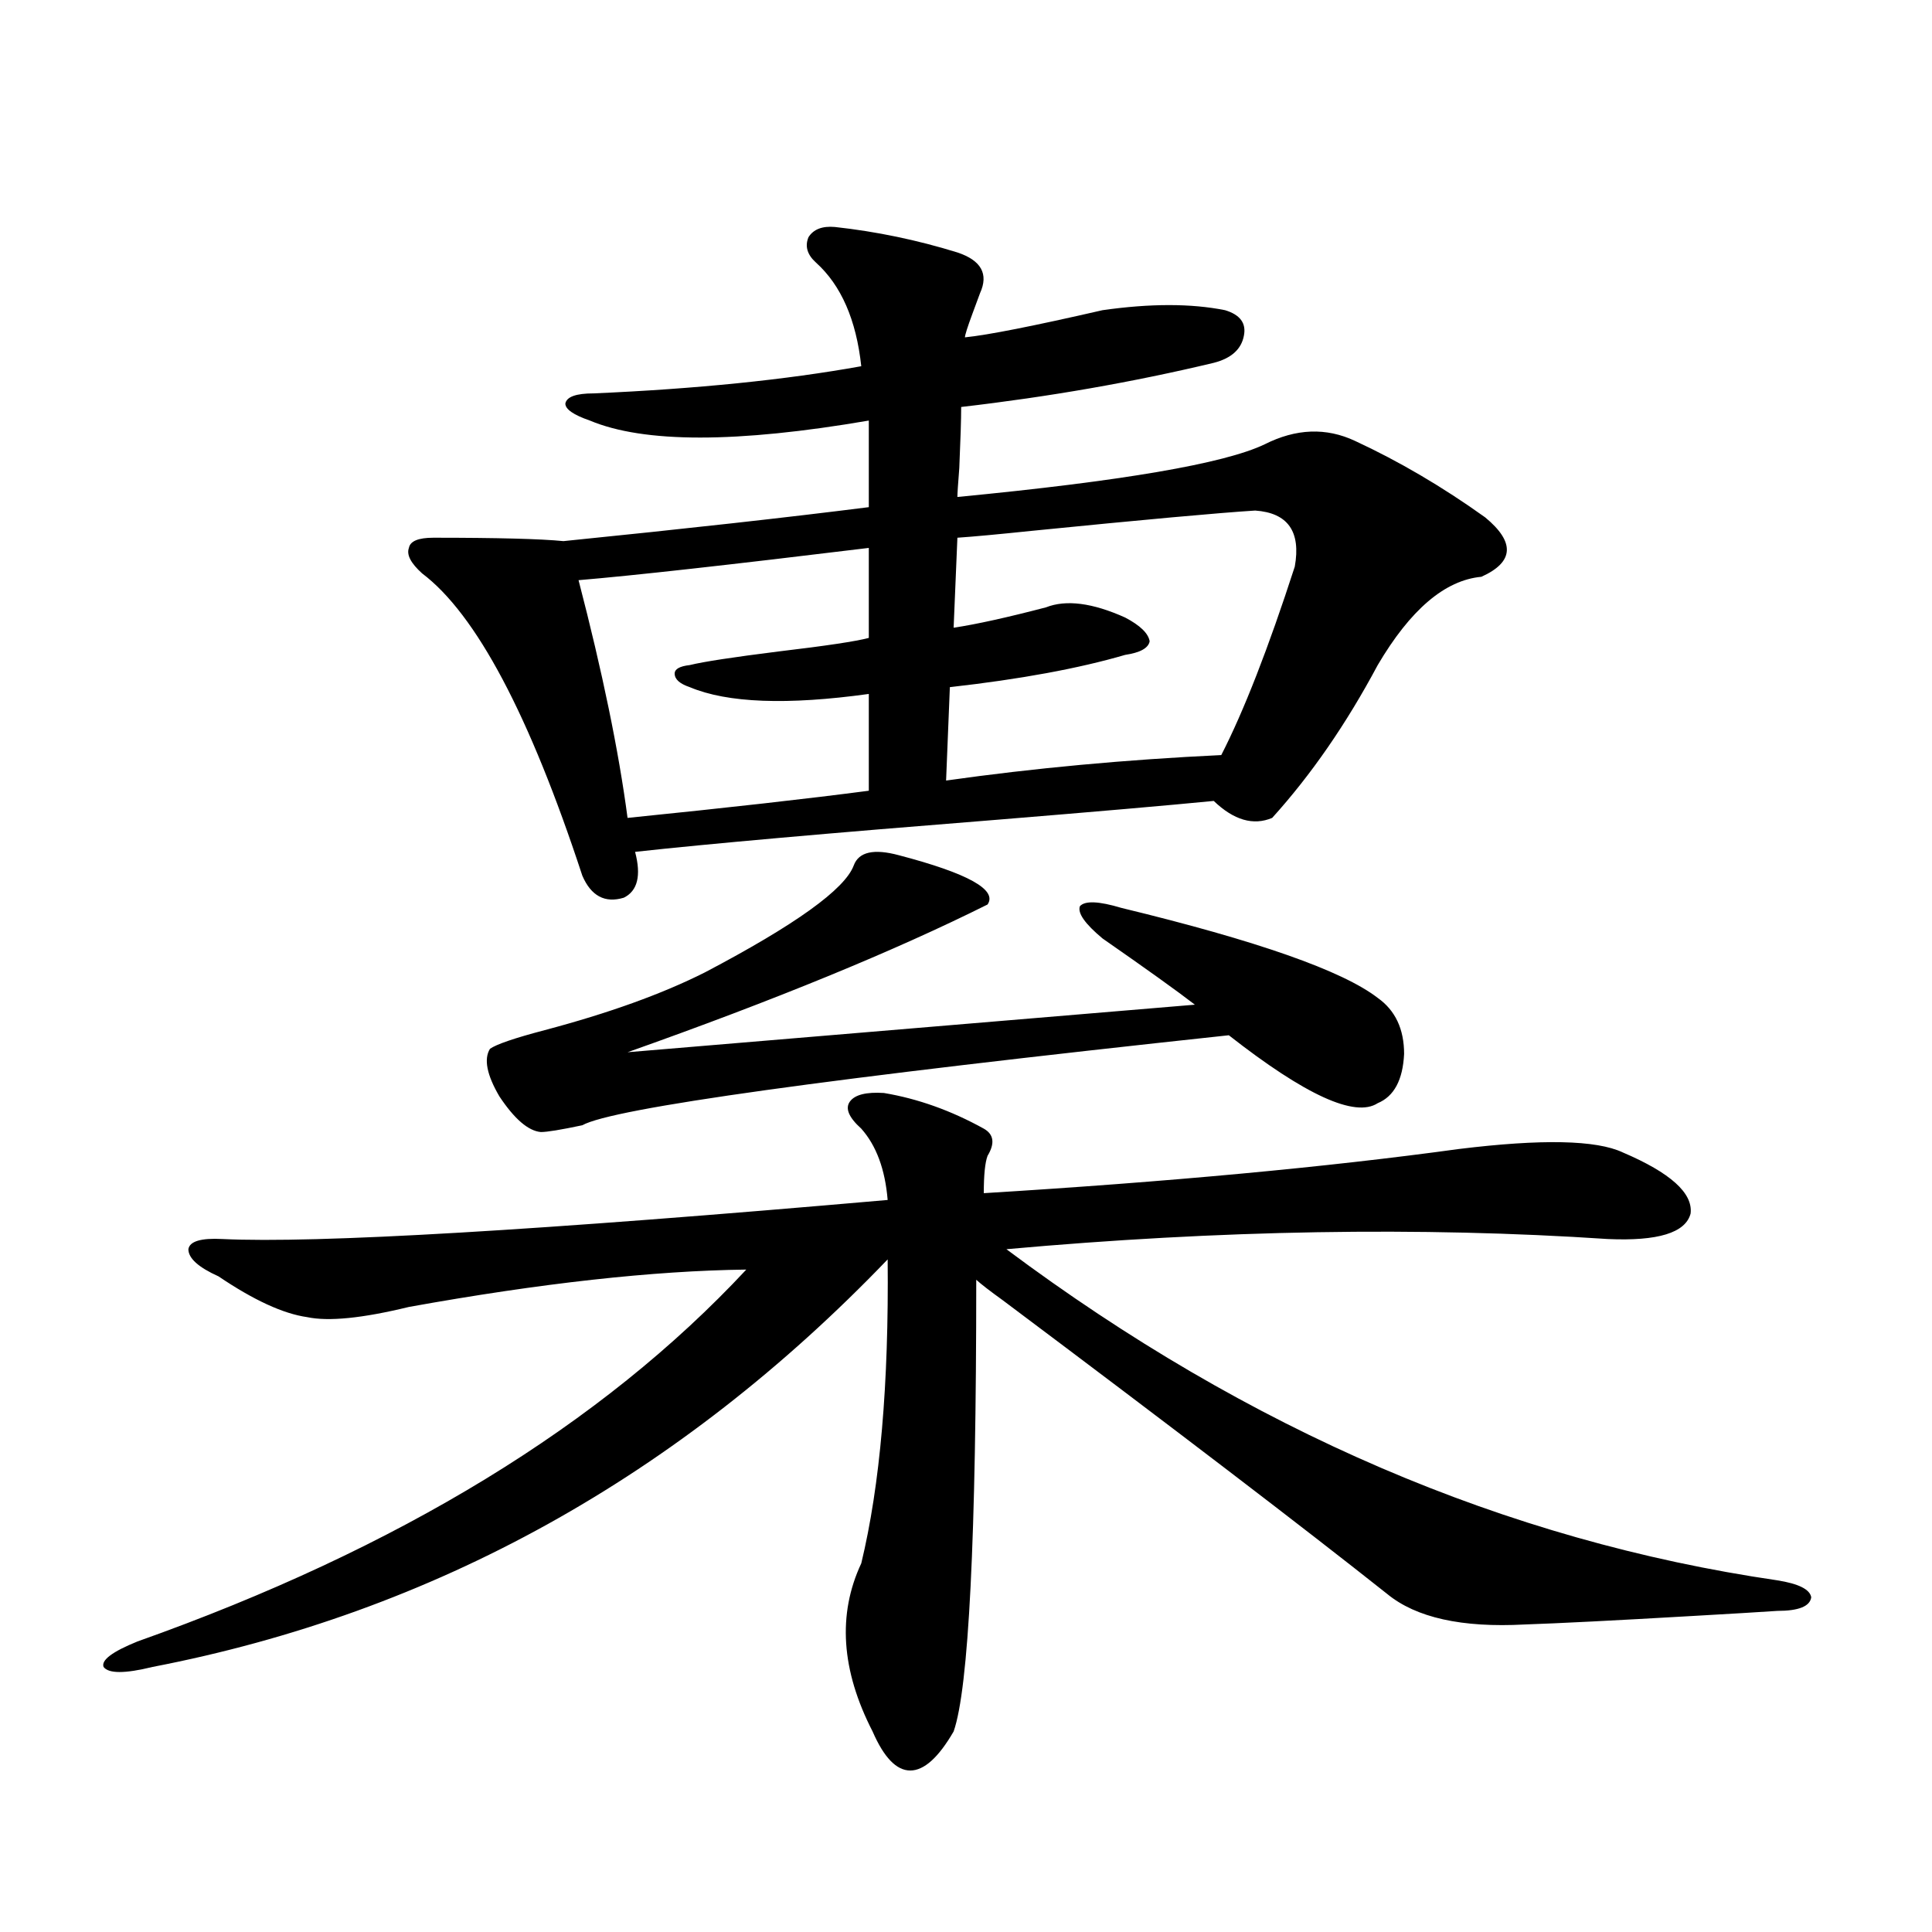
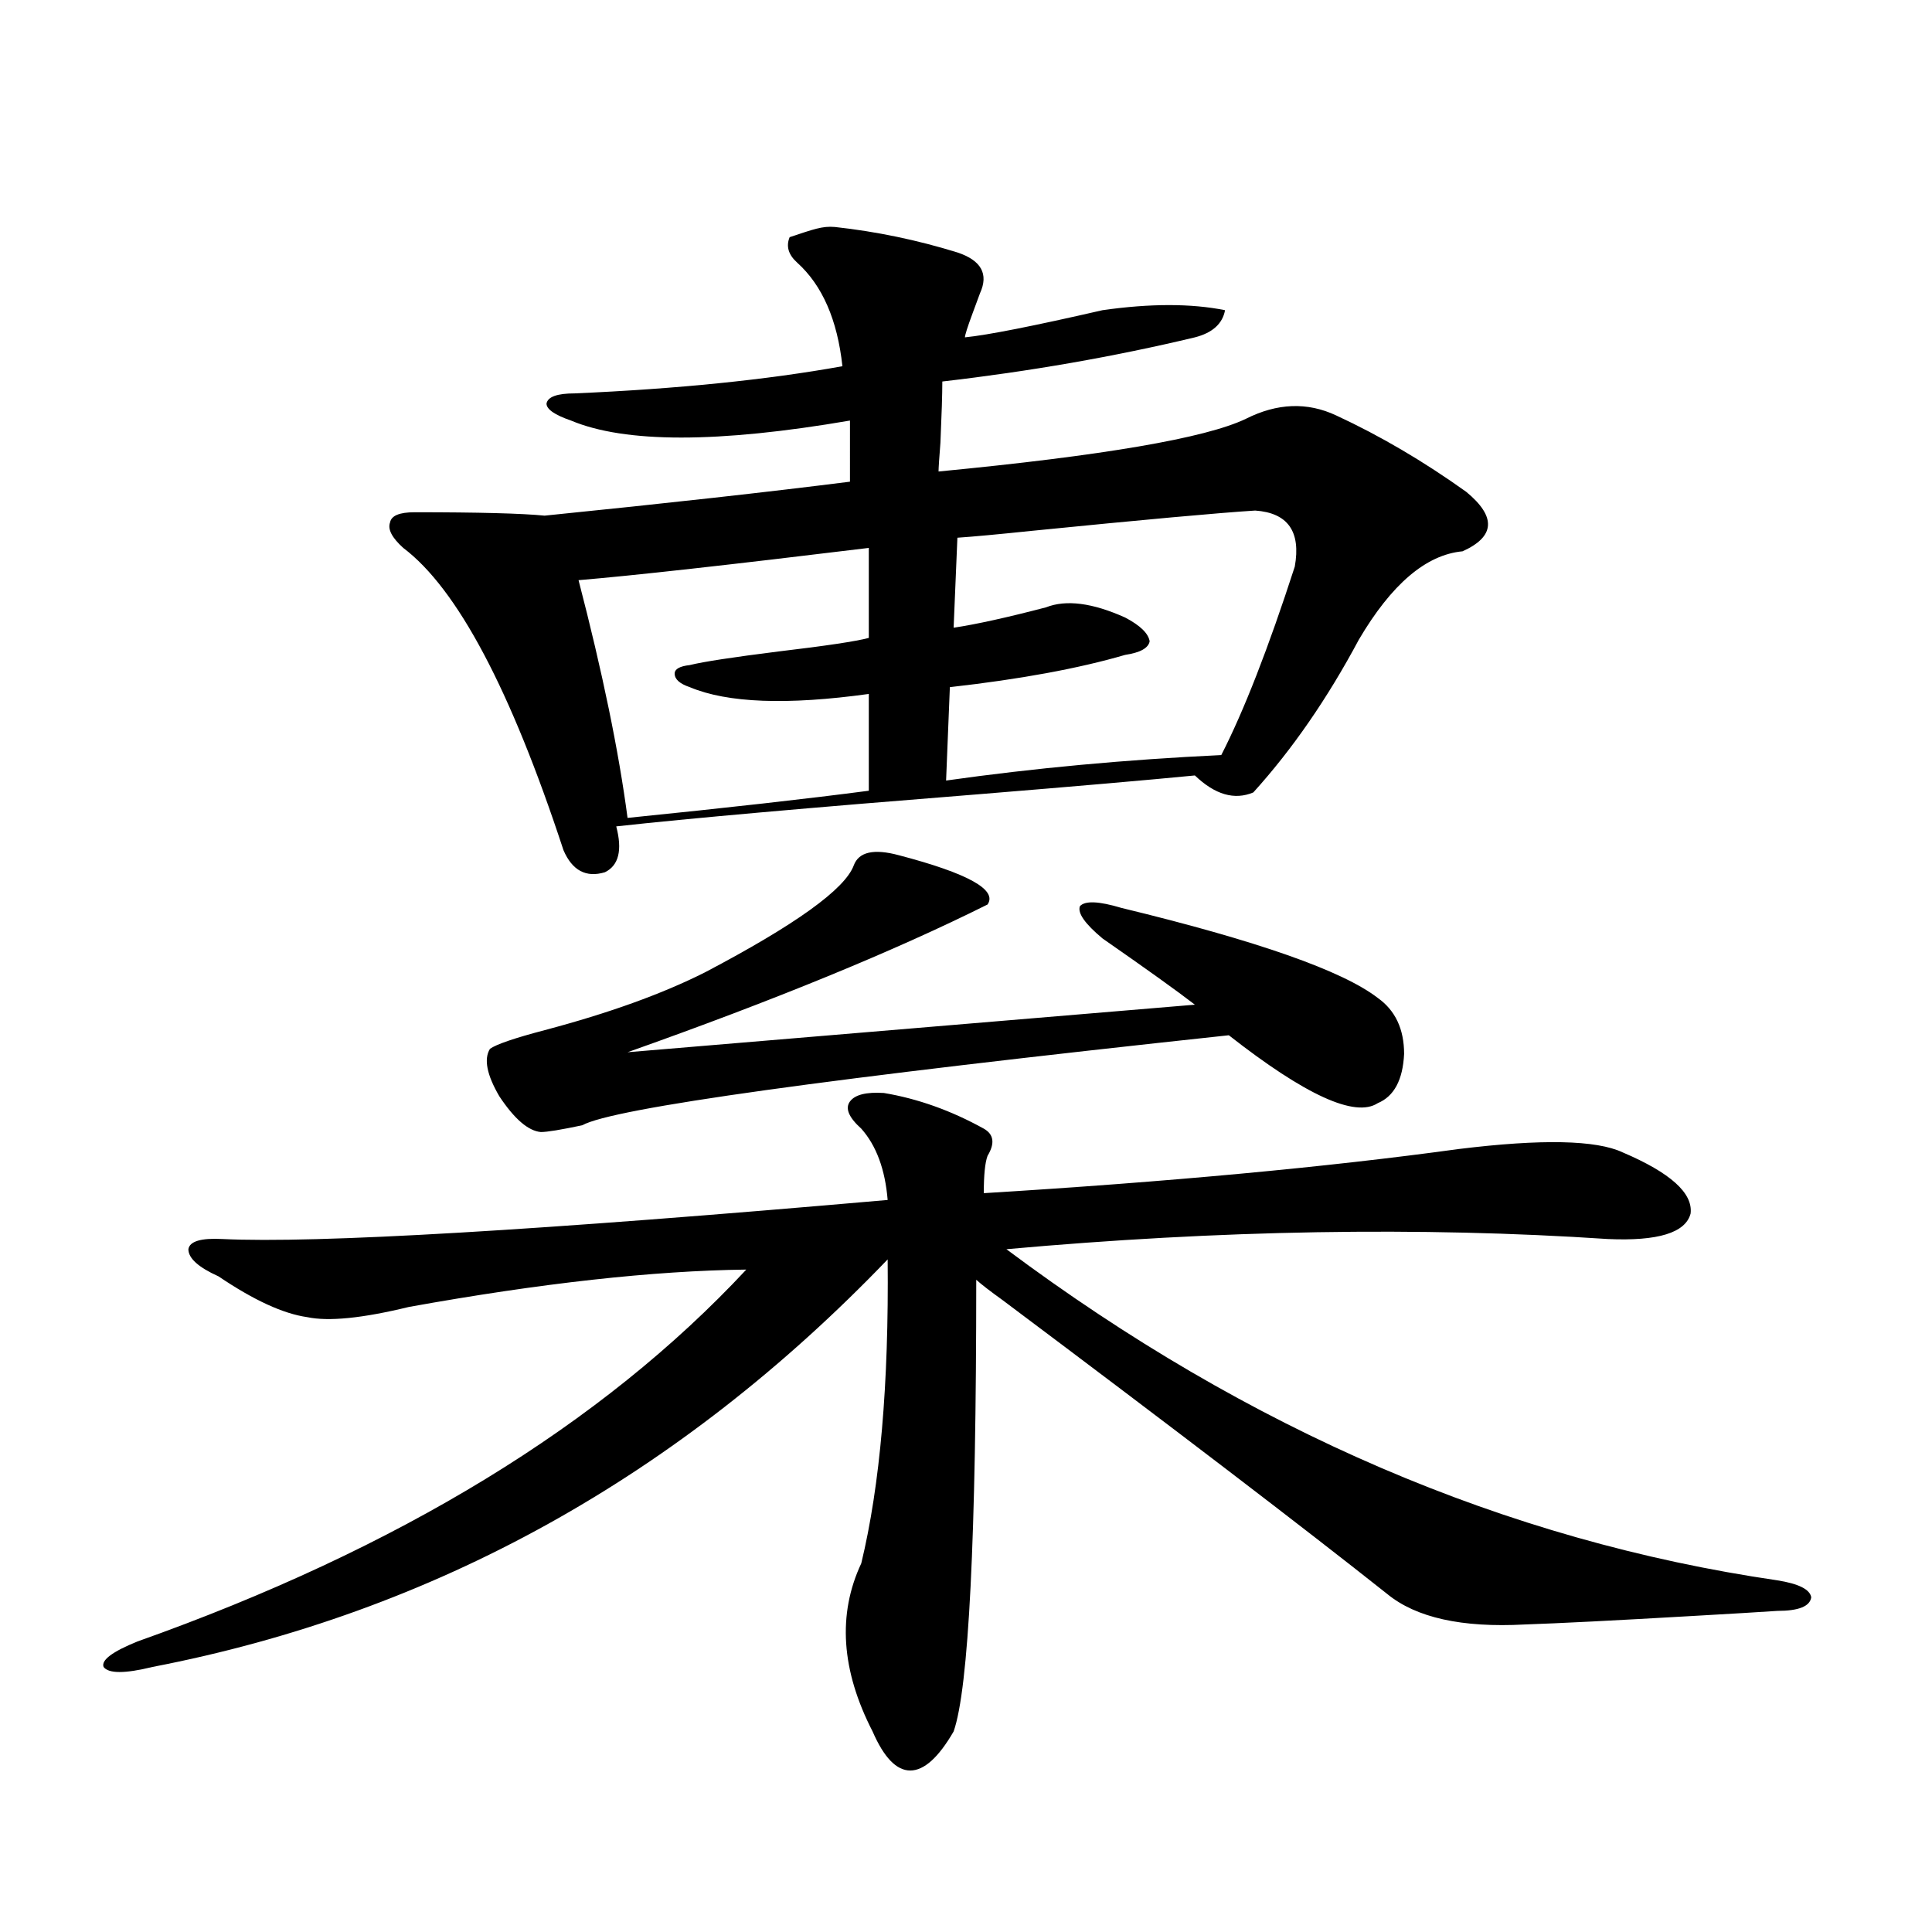
<svg xmlns="http://www.w3.org/2000/svg" version="1.1" id="图层_1" x="0px" y="0px" width="1000px" height="1000px" viewBox="0 0 1000 1000" enable-background="new 0 0 1000 1000" xml:space="preserve">
-   <path d="M457.501,565.727c17.561,2.939,34.786,9.092,51.706,18.457c5.198,2.939,5.854,7.622,1.951,14.063  c-1.311,3.516-1.951,9.971-1.951,19.336c95.607-5.85,177.557-13.472,245.848-22.852c42.926-5.273,71.218-4.683,84.876,1.758  c24.71,10.547,36.417,21.094,35.121,31.641c-2.606,9.971-16.92,14.365-42.926,13.184c-96.918-6.44-200.65-4.683-311.212,5.273  c125.516,93.755,258.53,150.884,399.015,171.387c11.052,1.758,16.905,4.697,17.561,8.789c-0.655,4.684-6.509,7.031-17.561,7.031  c-8.46,0.577-23.094,1.456-43.901,2.637c-40.334,2.335-69.267,3.805-86.827,4.395c-32.529,1.758-56.264-3.516-71.218-15.82  c-43.581-34.565-109.921-85.254-199.02-152.051c-6.509-4.683-11.066-8.198-13.658-10.547c0,133.594-3.902,211.515-11.707,233.789  c-7.805,13.473-15.289,20.215-22.438,20.215c-7.164,0-13.658-6.742-19.512-20.215c-16.265-31.641-18.216-60.645-5.854-87.012  c9.756-40.43,14.299-92.861,13.658-157.324c-107.97,112.5-234.796,182.813-380.479,210.938c-14.313,3.516-22.773,3.516-25.365,0  c-1.311-3.516,4.543-7.91,17.561-13.184c135.271-48.037,240.314-112.197,315.114-192.48c-48.139,0.591-106.339,7.031-174.63,19.336  c-24.069,5.864-41.63,7.622-52.682,5.273c-12.362-1.758-27.651-8.789-45.853-21.094c-10.411-4.683-15.609-9.365-15.609-14.063  c0.641-4.092,6.494-5.85,17.561-5.273c48.779,2.349,163.563-4.395,344.382-20.215c-1.311-15.82-5.854-28.125-13.658-36.914  c-6.509-5.85-8.46-10.547-5.854-14.063C442.532,566.605,448.386,565.15,457.501,565.727z M432.136,117.484  c21.463,2.349,42.591,6.743,63.413,13.184c12.348,4.106,16.25,11.138,11.707,21.094c-0.655,1.758-1.951,5.273-3.902,10.547  c-2.606,7.031-3.902,11.138-3.902,12.305c11.707-1.167,35.441-5.85,71.218-14.063c24.71-3.516,45.853-3.516,63.413,0  c7.805,2.349,11.052,6.743,9.756,13.184c-1.311,7.031-6.509,11.729-15.609,14.063c-41.63,9.971-85.211,17.578-130.729,22.852  c0,6.455-0.335,17.002-0.976,31.641c-0.655,8.213-0.976,13.184-0.976,14.941c85.196-8.198,138.198-17.275,159.021-27.246  c16.25-8.198,31.859-8.789,46.828-1.758c22.759,10.547,45.197,23.73,67.315,39.551c15.609,12.896,14.954,23.154-1.951,30.762  c-18.871,1.758-36.752,17.002-53.657,45.703c-16.265,30.474-34.48,56.841-54.633,79.102c-9.756,4.106-19.847,1.182-30.243-8.789  c-24.069,2.349-61.142,5.576-111.217,9.668c-88.458,7.031-151.216,12.607-188.288,16.699c3.247,12.305,1.296,20.215-5.854,23.73  c-9.756,2.939-16.92-0.879-21.463-11.426c-27.316-83.193-54.968-135.352-82.925-156.445c-5.854-5.273-8.14-9.668-6.829-13.184  c0.641-3.516,4.878-5.273,12.683-5.273c33.17,0,55.608,0.591,67.315,1.758c63.733-6.44,116.415-12.305,158.045-17.578V217.68  c-68.291,11.729-116.43,11.729-144.387,0c-8.46-2.925-12.683-5.85-12.683-8.789c0.641-3.516,5.519-5.273,14.634-5.273  c53.322-2.334,99.51-7.031,138.533-14.063c-2.606-24.019-10.411-41.885-23.414-53.613c-4.558-4.092-5.854-8.486-3.902-13.184  C421.069,118.666,425.627,116.908,432.136,117.484z M465.306,442.68c35.762,9.38,51.051,17.881,45.853,25.488  c-48.139,24.033-110.241,49.521-186.337,76.465l293.651-24.609c-9.115-7.031-25.045-18.457-47.804-34.277  c-9.115-7.607-13.018-13.184-11.707-16.699c2.592-2.925,9.756-2.637,21.463,0.879c70.242,17.002,114.464,32.52,132.68,46.582  c9.101,6.455,13.658,16.123,13.658,29.004c-0.655,13.486-5.213,21.973-13.658,25.488c-11.707,7.622-37.407-4.092-77.071-35.156  c-207.479,22.275-319.017,37.793-334.626,46.582c-11.066,2.349-18.216,3.516-21.463,3.516c-6.509-0.576-13.658-6.729-21.463-18.457  c-6.509-11.123-8.14-19.336-4.878-24.609c3.247-2.334,12.683-5.562,28.292-9.668c33.17-8.789,60.807-18.745,82.925-29.883  c46.828-24.609,72.514-43.066,77.071-55.371C444.483,440.922,452.288,439.164,465.306,442.68z M449.696,283.598  c-72.193,8.789-122.283,14.365-150.24,16.699c12.348,47.461,20.808,88.481,25.365,123.047c52.026-5.273,93.656-9.956,124.875-14.063  v-50.098c-42.285,5.864-73.169,4.697-92.681-3.516c-5.213-1.758-7.805-4.092-7.805-7.031c0-2.334,2.592-3.804,7.805-4.395  c7.149-1.758,22.438-4.092,45.853-7.031c24.71-2.925,40.319-5.273,46.828-7.031V283.598z M649.691,264.262  c-18.871,1.182-57.56,4.697-116.095,10.547c-16.92,1.758-29.603,2.939-38.048,3.516l-1.951,46.582  c11.707-1.758,27.637-5.273,47.804-10.547c10.396-4.092,24.055-2.334,40.975,5.273c7.805,4.106,12.027,8.213,12.683,12.305  c-0.655,3.516-4.878,5.864-12.683,7.031c-24.069,7.031-54.313,12.607-90.729,16.699l-1.951,48.34  c45.518-6.44,93.001-10.835,142.436-13.184c11.707-22.852,24.39-55.371,38.048-97.559  C673.426,275.111,666.597,265.443,649.691,264.262z" />
+   <path d="M457.501,565.727c17.561,2.939,34.786,9.092,51.706,18.457c5.198,2.939,5.854,7.622,1.951,14.063  c-1.311,3.516-1.951,9.971-1.951,19.336c95.607-5.85,177.557-13.472,245.848-22.852c42.926-5.273,71.218-4.683,84.876,1.758  c24.71,10.547,36.417,21.094,35.121,31.641c-2.606,9.971-16.92,14.365-42.926,13.184c-96.918-6.44-200.65-4.683-311.212,5.273  c125.516,93.755,258.53,150.884,399.015,171.387c11.052,1.758,16.905,4.697,17.561,8.789c-0.655,4.684-6.509,7.031-17.561,7.031  c-8.46,0.577-23.094,1.456-43.901,2.637c-40.334,2.335-69.267,3.805-86.827,4.395c-32.529,1.758-56.264-3.516-71.218-15.82  c-43.581-34.565-109.921-85.254-199.02-152.051c-6.509-4.683-11.066-8.198-13.658-10.547c0,133.594-3.902,211.515-11.707,233.789  c-7.805,13.473-15.289,20.215-22.438,20.215c-7.164,0-13.658-6.742-19.512-20.215c-16.265-31.641-18.216-60.645-5.854-87.012  c9.756-40.43,14.299-92.861,13.658-157.324c-107.97,112.5-234.796,182.813-380.479,210.938c-14.313,3.516-22.773,3.516-25.365,0  c-1.311-3.516,4.543-7.91,17.561-13.184c135.271-48.037,240.314-112.197,315.114-192.48c-48.139,0.591-106.339,7.031-174.63,19.336  c-24.069,5.864-41.63,7.622-52.682,5.273c-12.362-1.758-27.651-8.789-45.853-21.094c-10.411-4.683-15.609-9.365-15.609-14.063  c0.641-4.092,6.494-5.85,17.561-5.273c48.779,2.349,163.563-4.395,344.382-20.215c-1.311-15.82-5.854-28.125-13.658-36.914  c-6.509-5.85-8.46-10.547-5.854-14.063C442.532,566.605,448.386,565.15,457.501,565.727z M432.136,117.484  c21.463,2.349,42.591,6.743,63.413,13.184c12.348,4.106,16.25,11.138,11.707,21.094c-0.655,1.758-1.951,5.273-3.902,10.547  c-2.606,7.031-3.902,11.138-3.902,12.305c11.707-1.167,35.441-5.85,71.218-14.063c24.71-3.516,45.853-3.516,63.413,0  c-1.311,7.031-6.509,11.729-15.609,14.063c-41.63,9.971-85.211,17.578-130.729,22.852  c0,6.455-0.335,17.002-0.976,31.641c-0.655,8.213-0.976,13.184-0.976,14.941c85.196-8.198,138.198-17.275,159.021-27.246  c16.25-8.198,31.859-8.789,46.828-1.758c22.759,10.547,45.197,23.73,67.315,39.551c15.609,12.896,14.954,23.154-1.951,30.762  c-18.871,1.758-36.752,17.002-53.657,45.703c-16.265,30.474-34.48,56.841-54.633,79.102c-9.756,4.106-19.847,1.182-30.243-8.789  c-24.069,2.349-61.142,5.576-111.217,9.668c-88.458,7.031-151.216,12.607-188.288,16.699c3.247,12.305,1.296,20.215-5.854,23.73  c-9.756,2.939-16.92-0.879-21.463-11.426c-27.316-83.193-54.968-135.352-82.925-156.445c-5.854-5.273-8.14-9.668-6.829-13.184  c0.641-3.516,4.878-5.273,12.683-5.273c33.17,0,55.608,0.591,67.315,1.758c63.733-6.44,116.415-12.305,158.045-17.578V217.68  c-68.291,11.729-116.43,11.729-144.387,0c-8.46-2.925-12.683-5.85-12.683-8.789c0.641-3.516,5.519-5.273,14.634-5.273  c53.322-2.334,99.51-7.031,138.533-14.063c-2.606-24.019-10.411-41.885-23.414-53.613c-4.558-4.092-5.854-8.486-3.902-13.184  C421.069,118.666,425.627,116.908,432.136,117.484z M465.306,442.68c35.762,9.38,51.051,17.881,45.853,25.488  c-48.139,24.033-110.241,49.521-186.337,76.465l293.651-24.609c-9.115-7.031-25.045-18.457-47.804-34.277  c-9.115-7.607-13.018-13.184-11.707-16.699c2.592-2.925,9.756-2.637,21.463,0.879c70.242,17.002,114.464,32.52,132.68,46.582  c9.101,6.455,13.658,16.123,13.658,29.004c-0.655,13.486-5.213,21.973-13.658,25.488c-11.707,7.622-37.407-4.092-77.071-35.156  c-207.479,22.275-319.017,37.793-334.626,46.582c-11.066,2.349-18.216,3.516-21.463,3.516c-6.509-0.576-13.658-6.729-21.463-18.457  c-6.509-11.123-8.14-19.336-4.878-24.609c3.247-2.334,12.683-5.562,28.292-9.668c33.17-8.789,60.807-18.745,82.925-29.883  c46.828-24.609,72.514-43.066,77.071-55.371C444.483,440.922,452.288,439.164,465.306,442.68z M449.696,283.598  c-72.193,8.789-122.283,14.365-150.24,16.699c12.348,47.461,20.808,88.481,25.365,123.047c52.026-5.273,93.656-9.956,124.875-14.063  v-50.098c-42.285,5.864-73.169,4.697-92.681-3.516c-5.213-1.758-7.805-4.092-7.805-7.031c0-2.334,2.592-3.804,7.805-4.395  c7.149-1.758,22.438-4.092,45.853-7.031c24.71-2.925,40.319-5.273,46.828-7.031V283.598z M649.691,264.262  c-18.871,1.182-57.56,4.697-116.095,10.547c-16.92,1.758-29.603,2.939-38.048,3.516l-1.951,46.582  c11.707-1.758,27.637-5.273,47.804-10.547c10.396-4.092,24.055-2.334,40.975,5.273c7.805,4.106,12.027,8.213,12.683,12.305  c-0.655,3.516-4.878,5.864-12.683,7.031c-24.069,7.031-54.313,12.607-90.729,16.699l-1.951,48.34  c45.518-6.44,93.001-10.835,142.436-13.184c11.707-22.852,24.39-55.371,38.048-97.559  C673.426,275.111,666.597,265.443,649.691,264.262z" />
</svg>